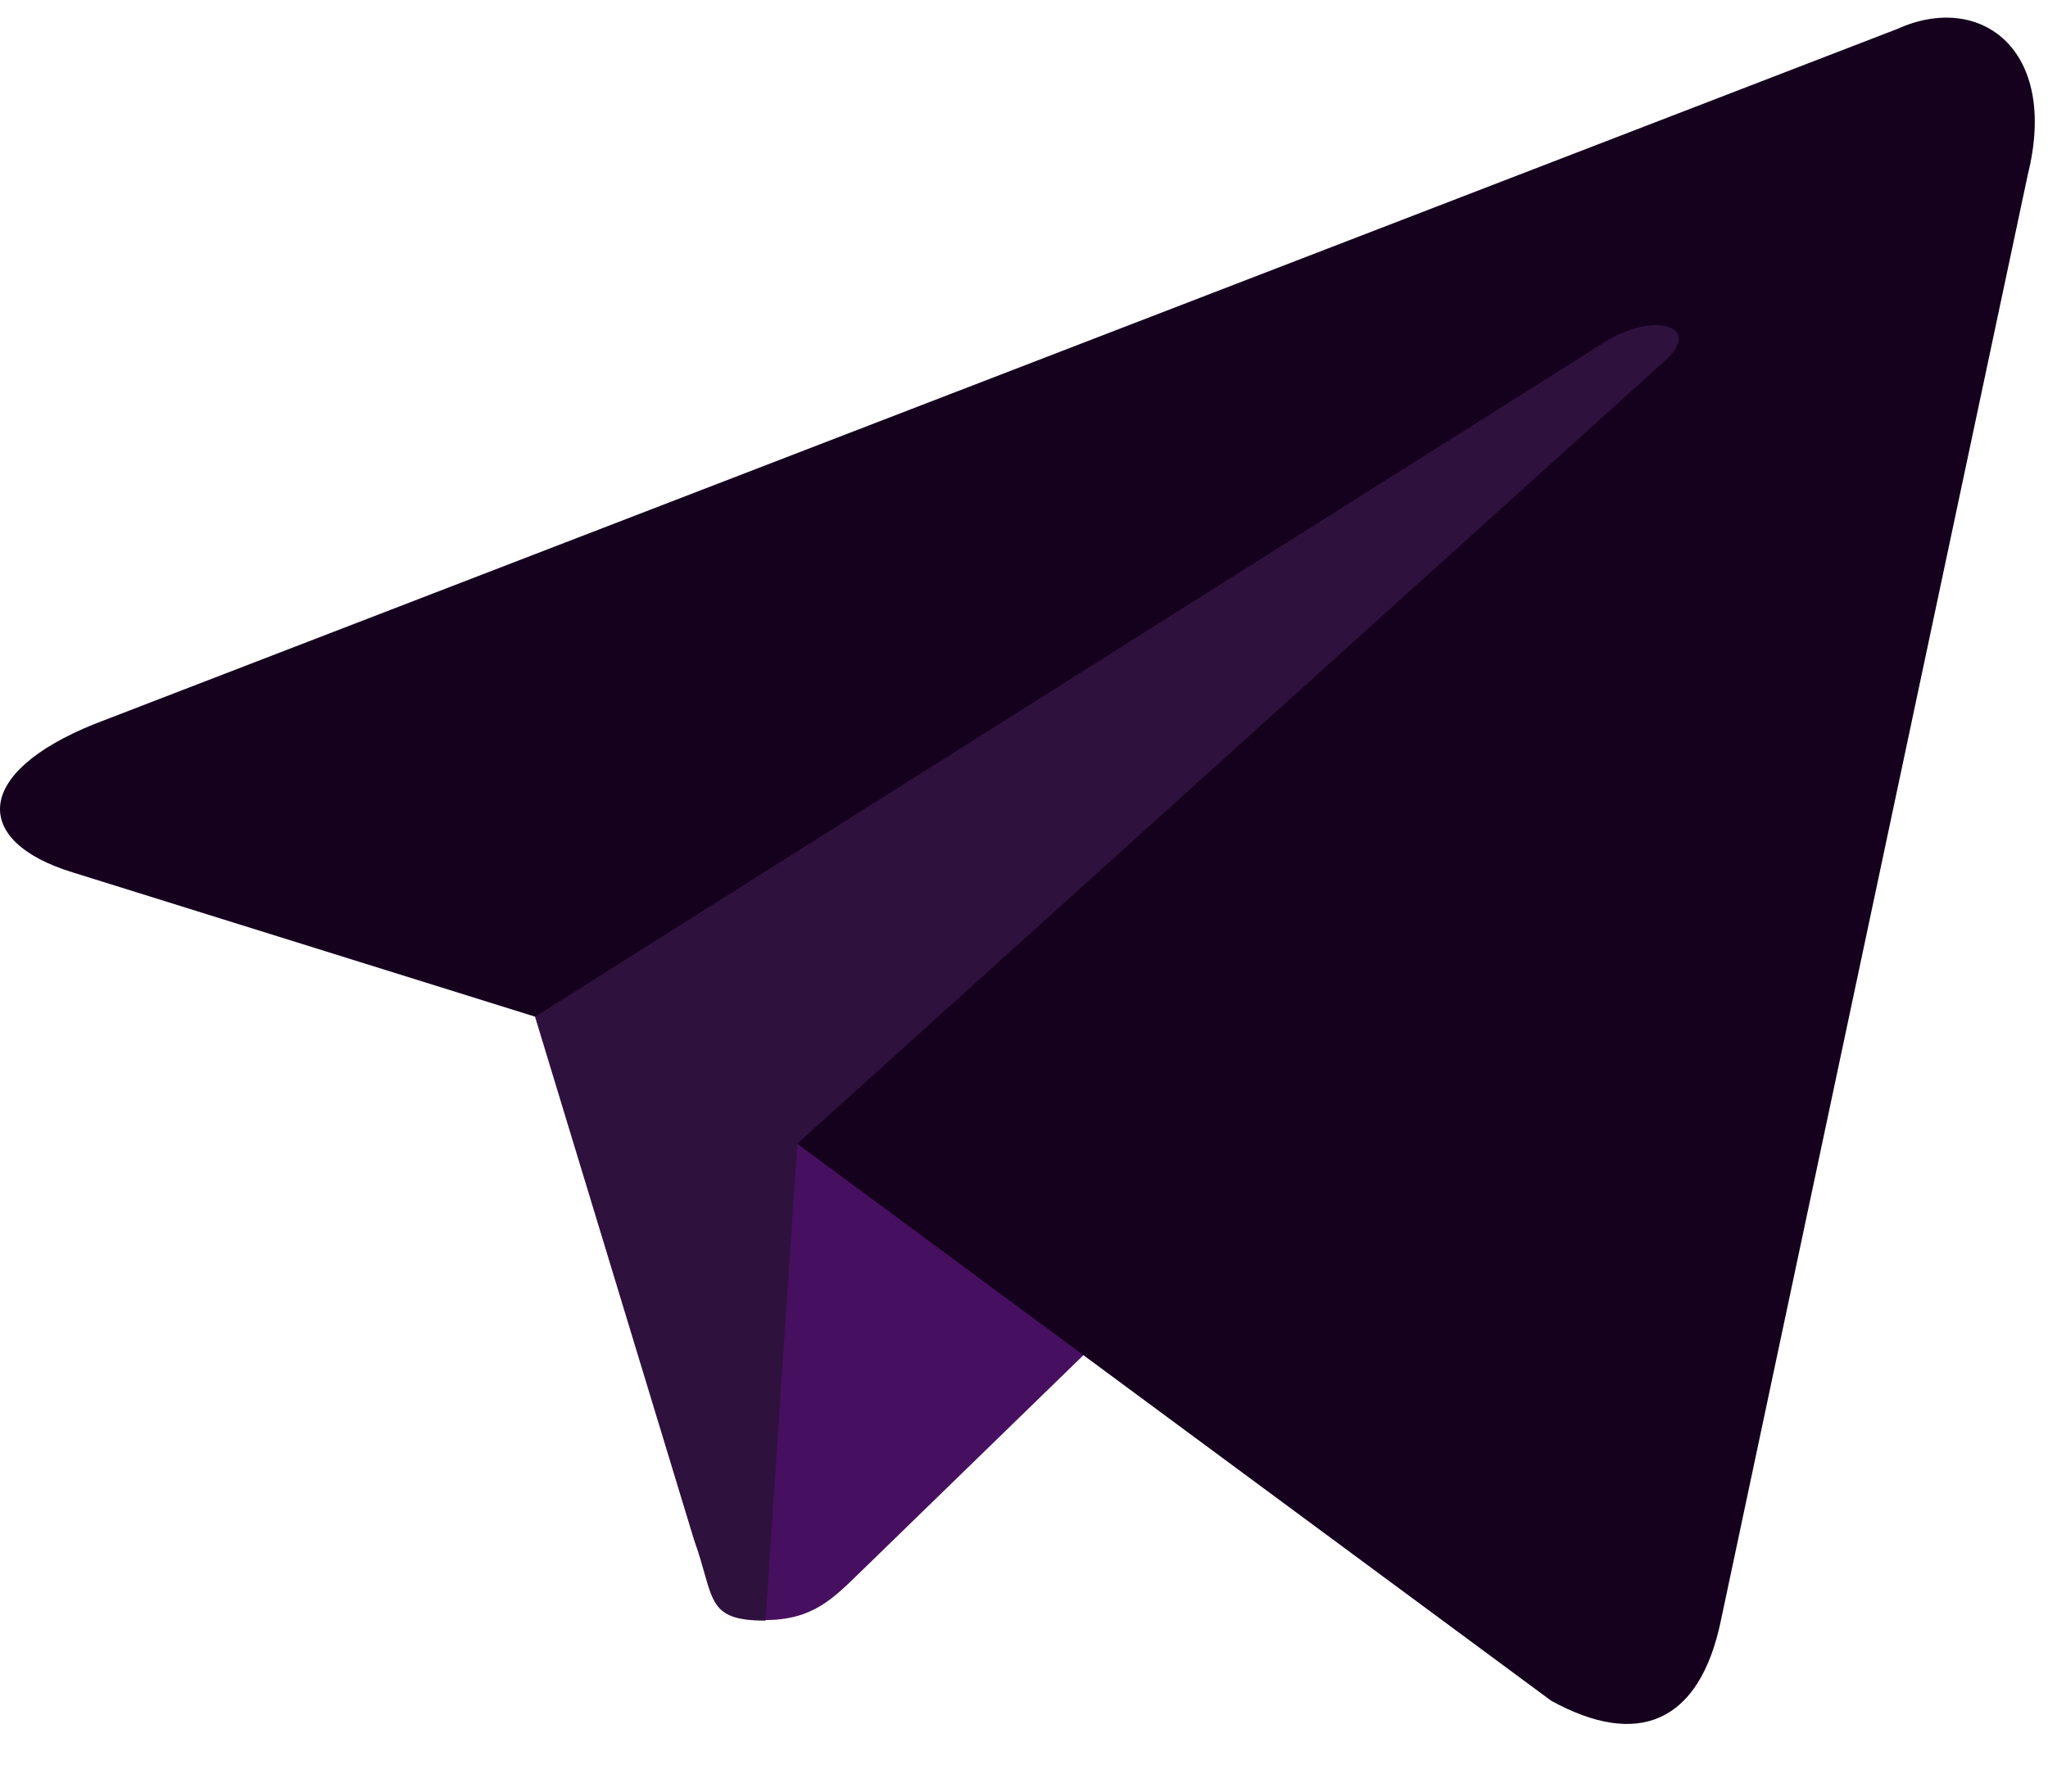
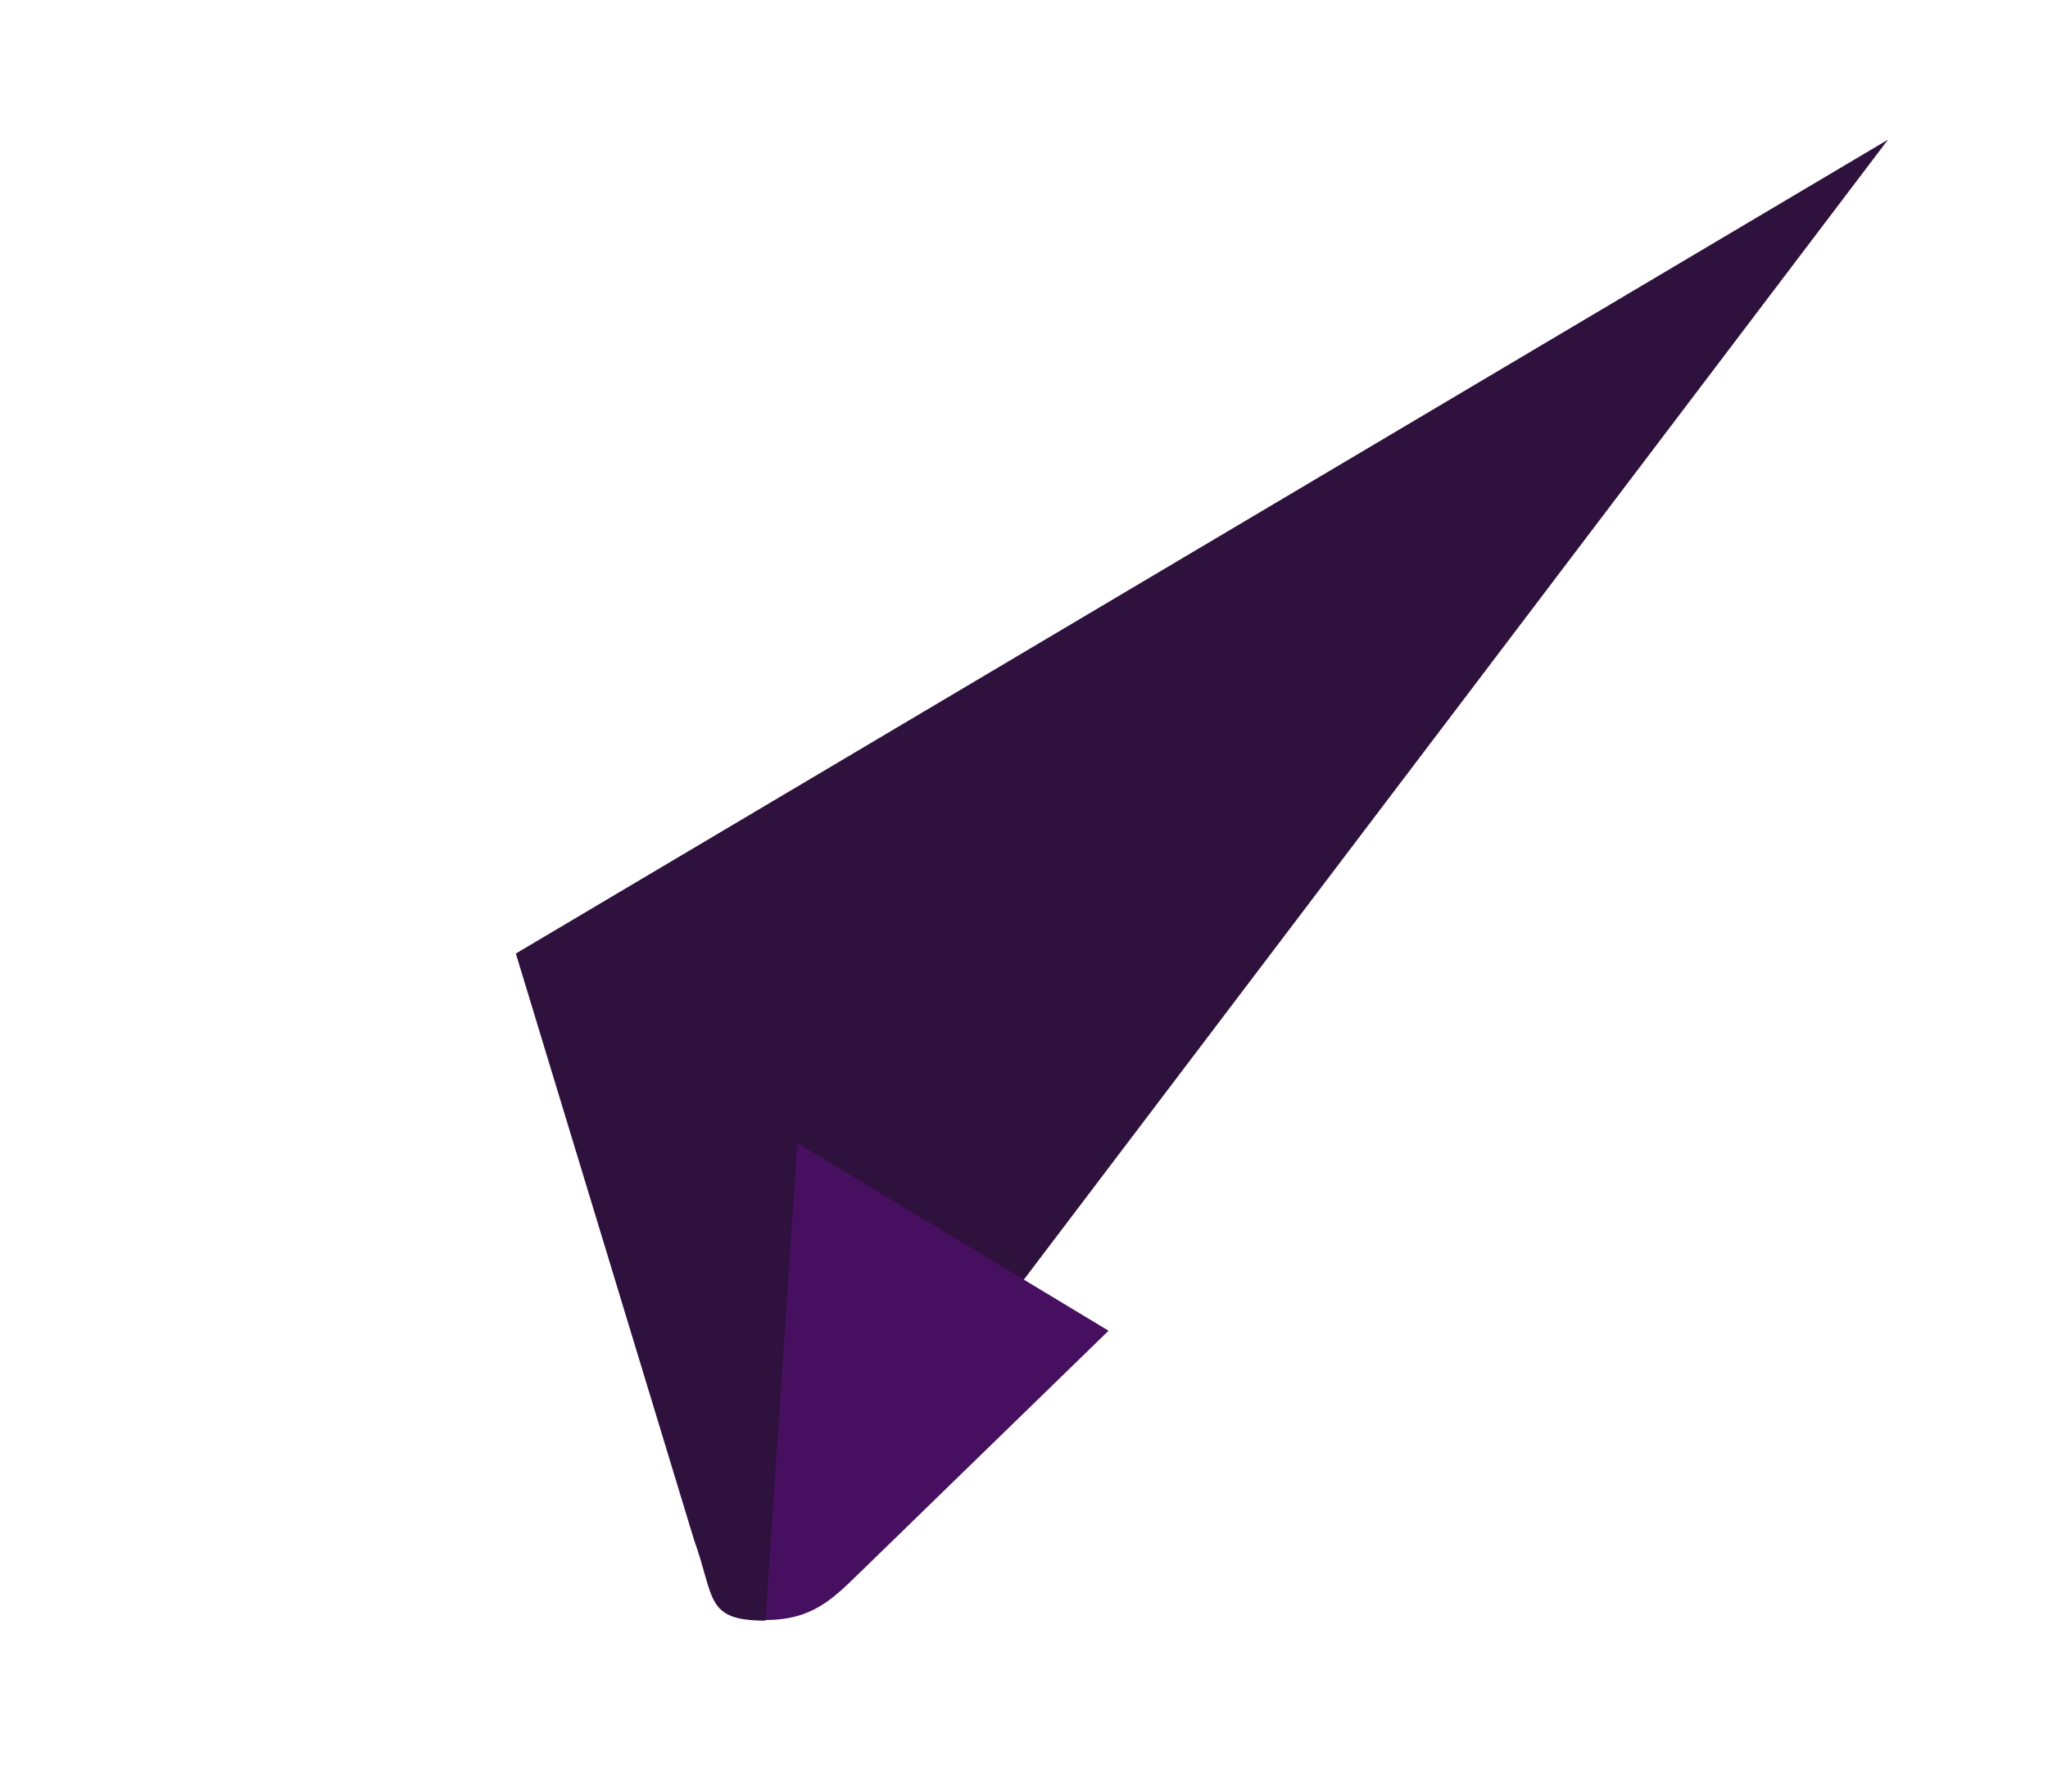
<svg xmlns="http://www.w3.org/2000/svg" width="24" height="21" viewBox="0 0 24 21" fill="none">
  <path d="M8.969 18.996C8.258 18.996 8.379 18.728 8.134 18.052L6.045 11.177L22.125 1.637" fill="#2F113D" />
  <path d="M8.971 18.989C9.519 18.989 9.762 18.738 10.068 18.441L12.991 15.598L9.344 13.398" fill="#470F60" />
-   <path d="M9.342 13.406L18.178 19.935C19.187 20.491 19.915 20.203 20.166 18.998L23.763 2.048C24.131 0.571 23.2 -0.099 22.235 0.339L1.113 8.484C-0.328 9.062 -0.32 9.867 0.85 10.225L6.271 11.917L18.82 4C19.412 3.641 19.956 3.834 19.51 4.23" fill="#15011E" />
</svg>